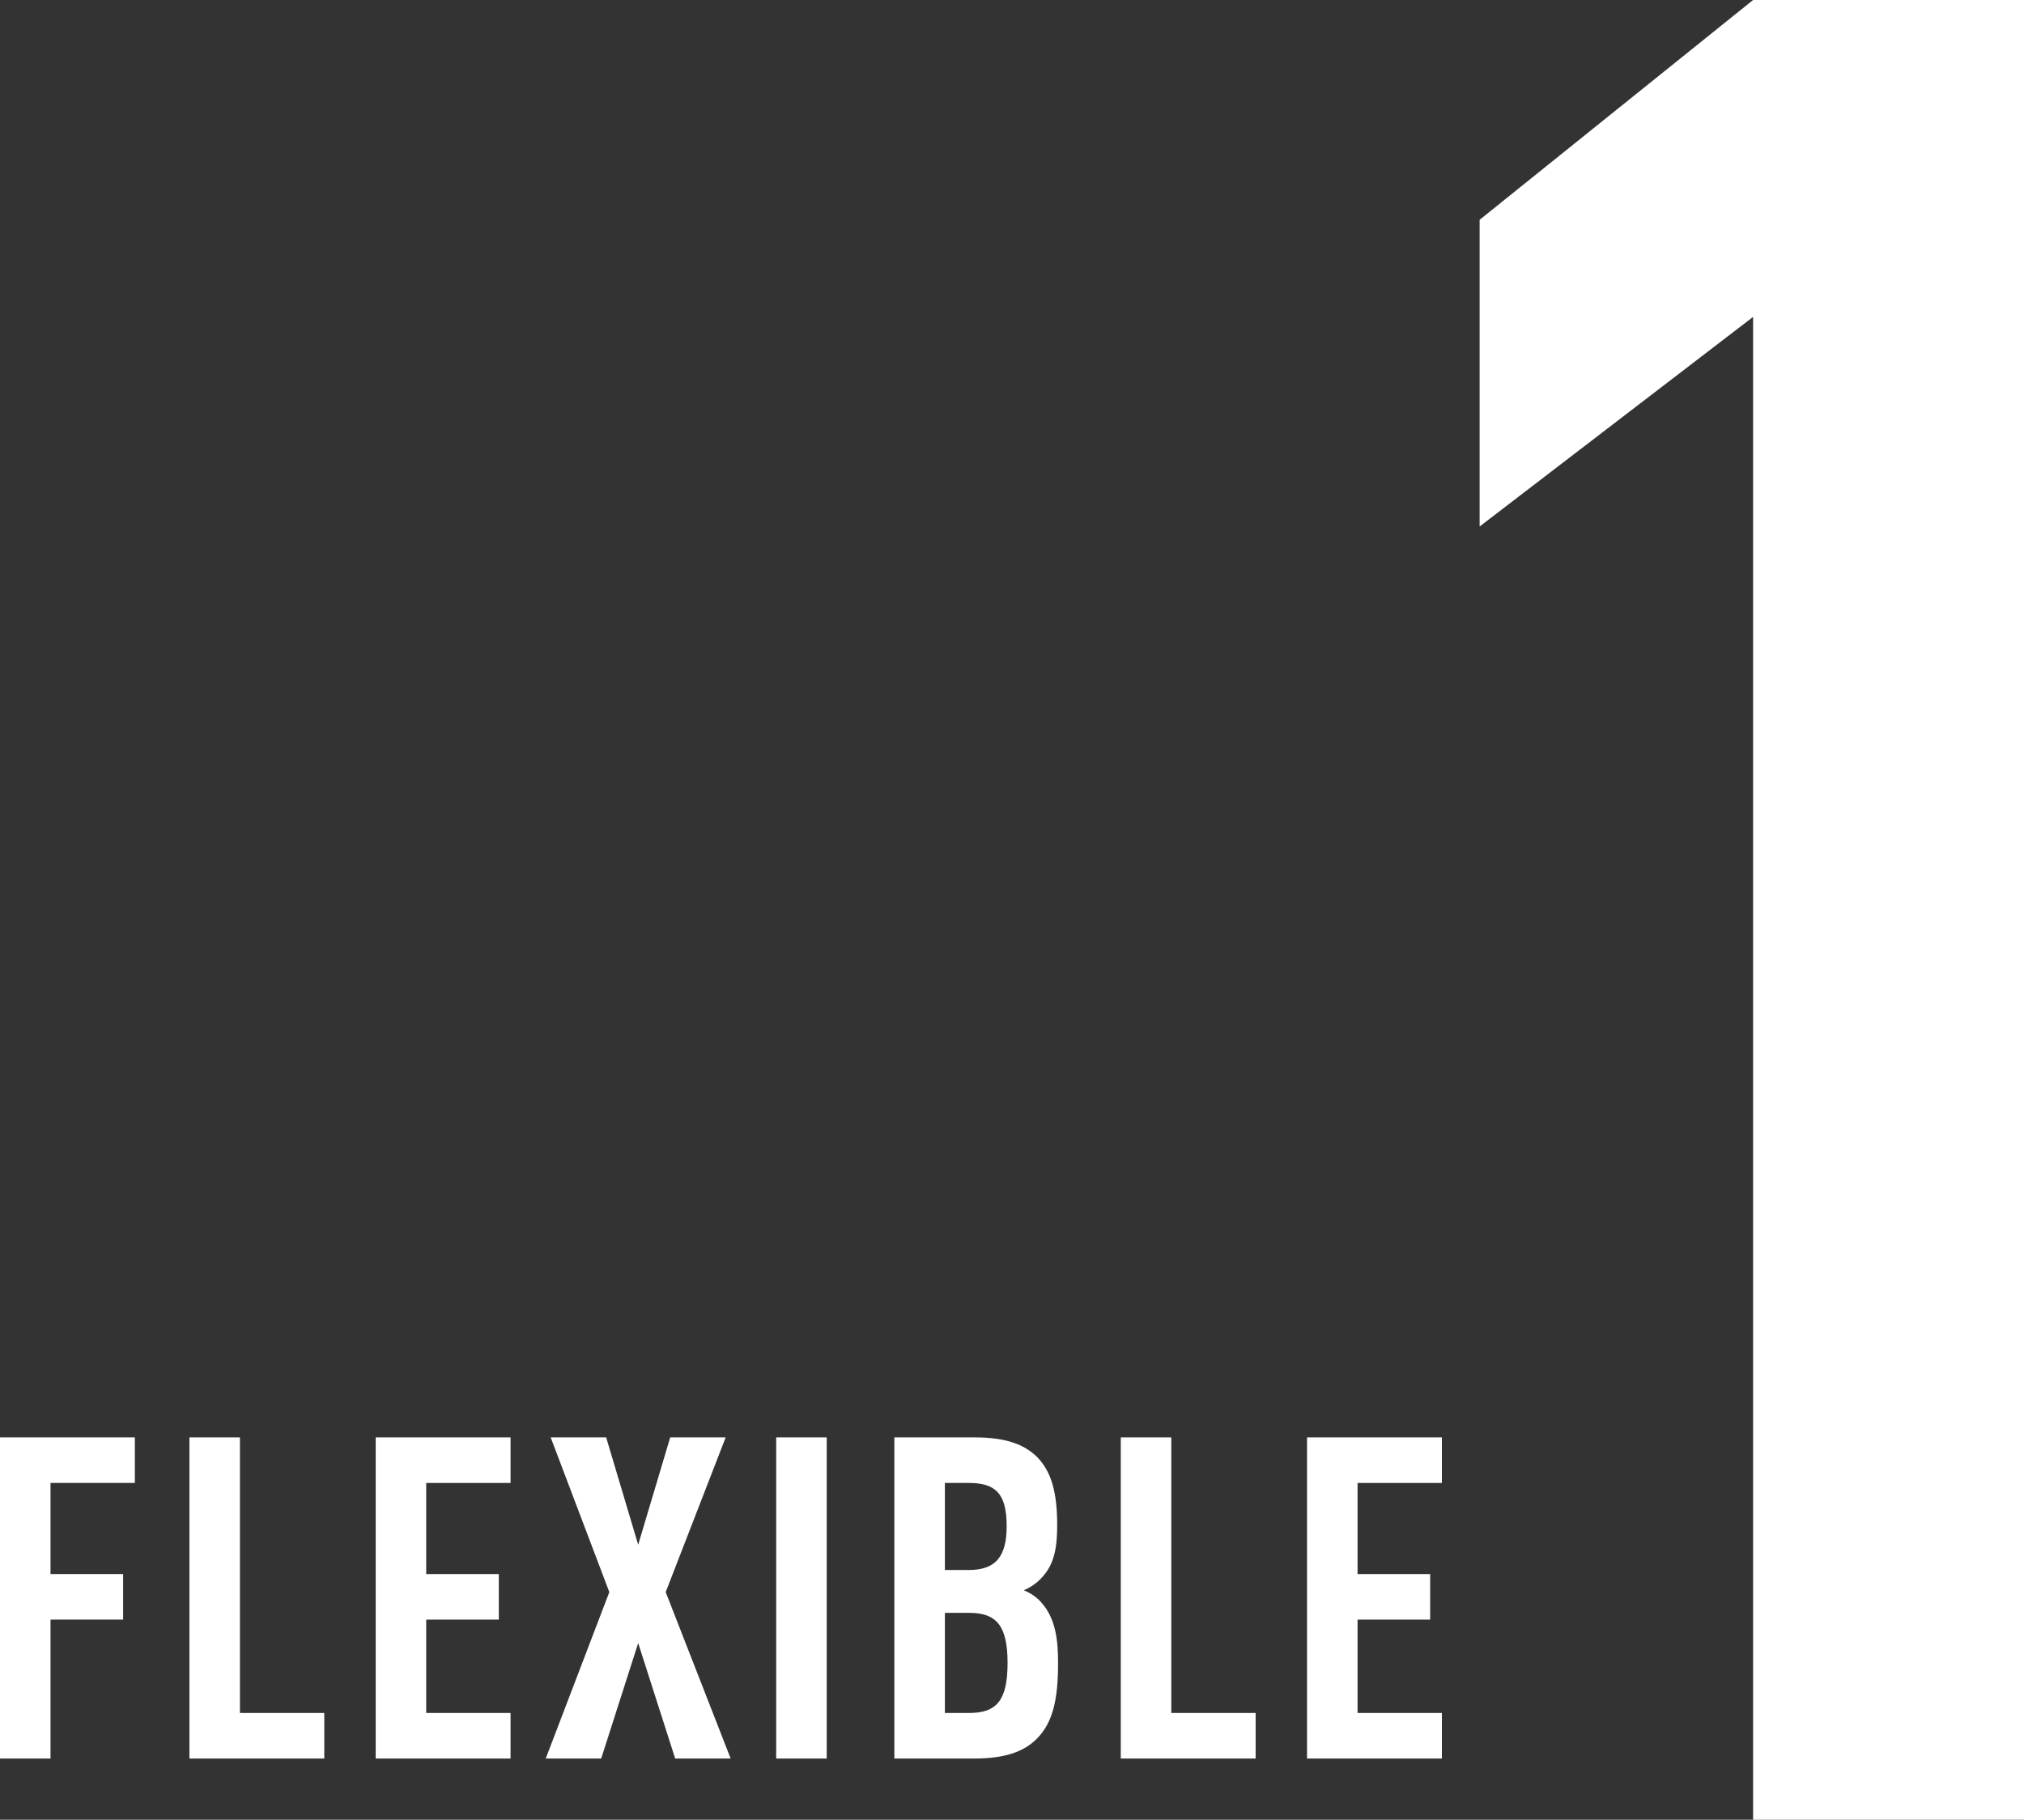
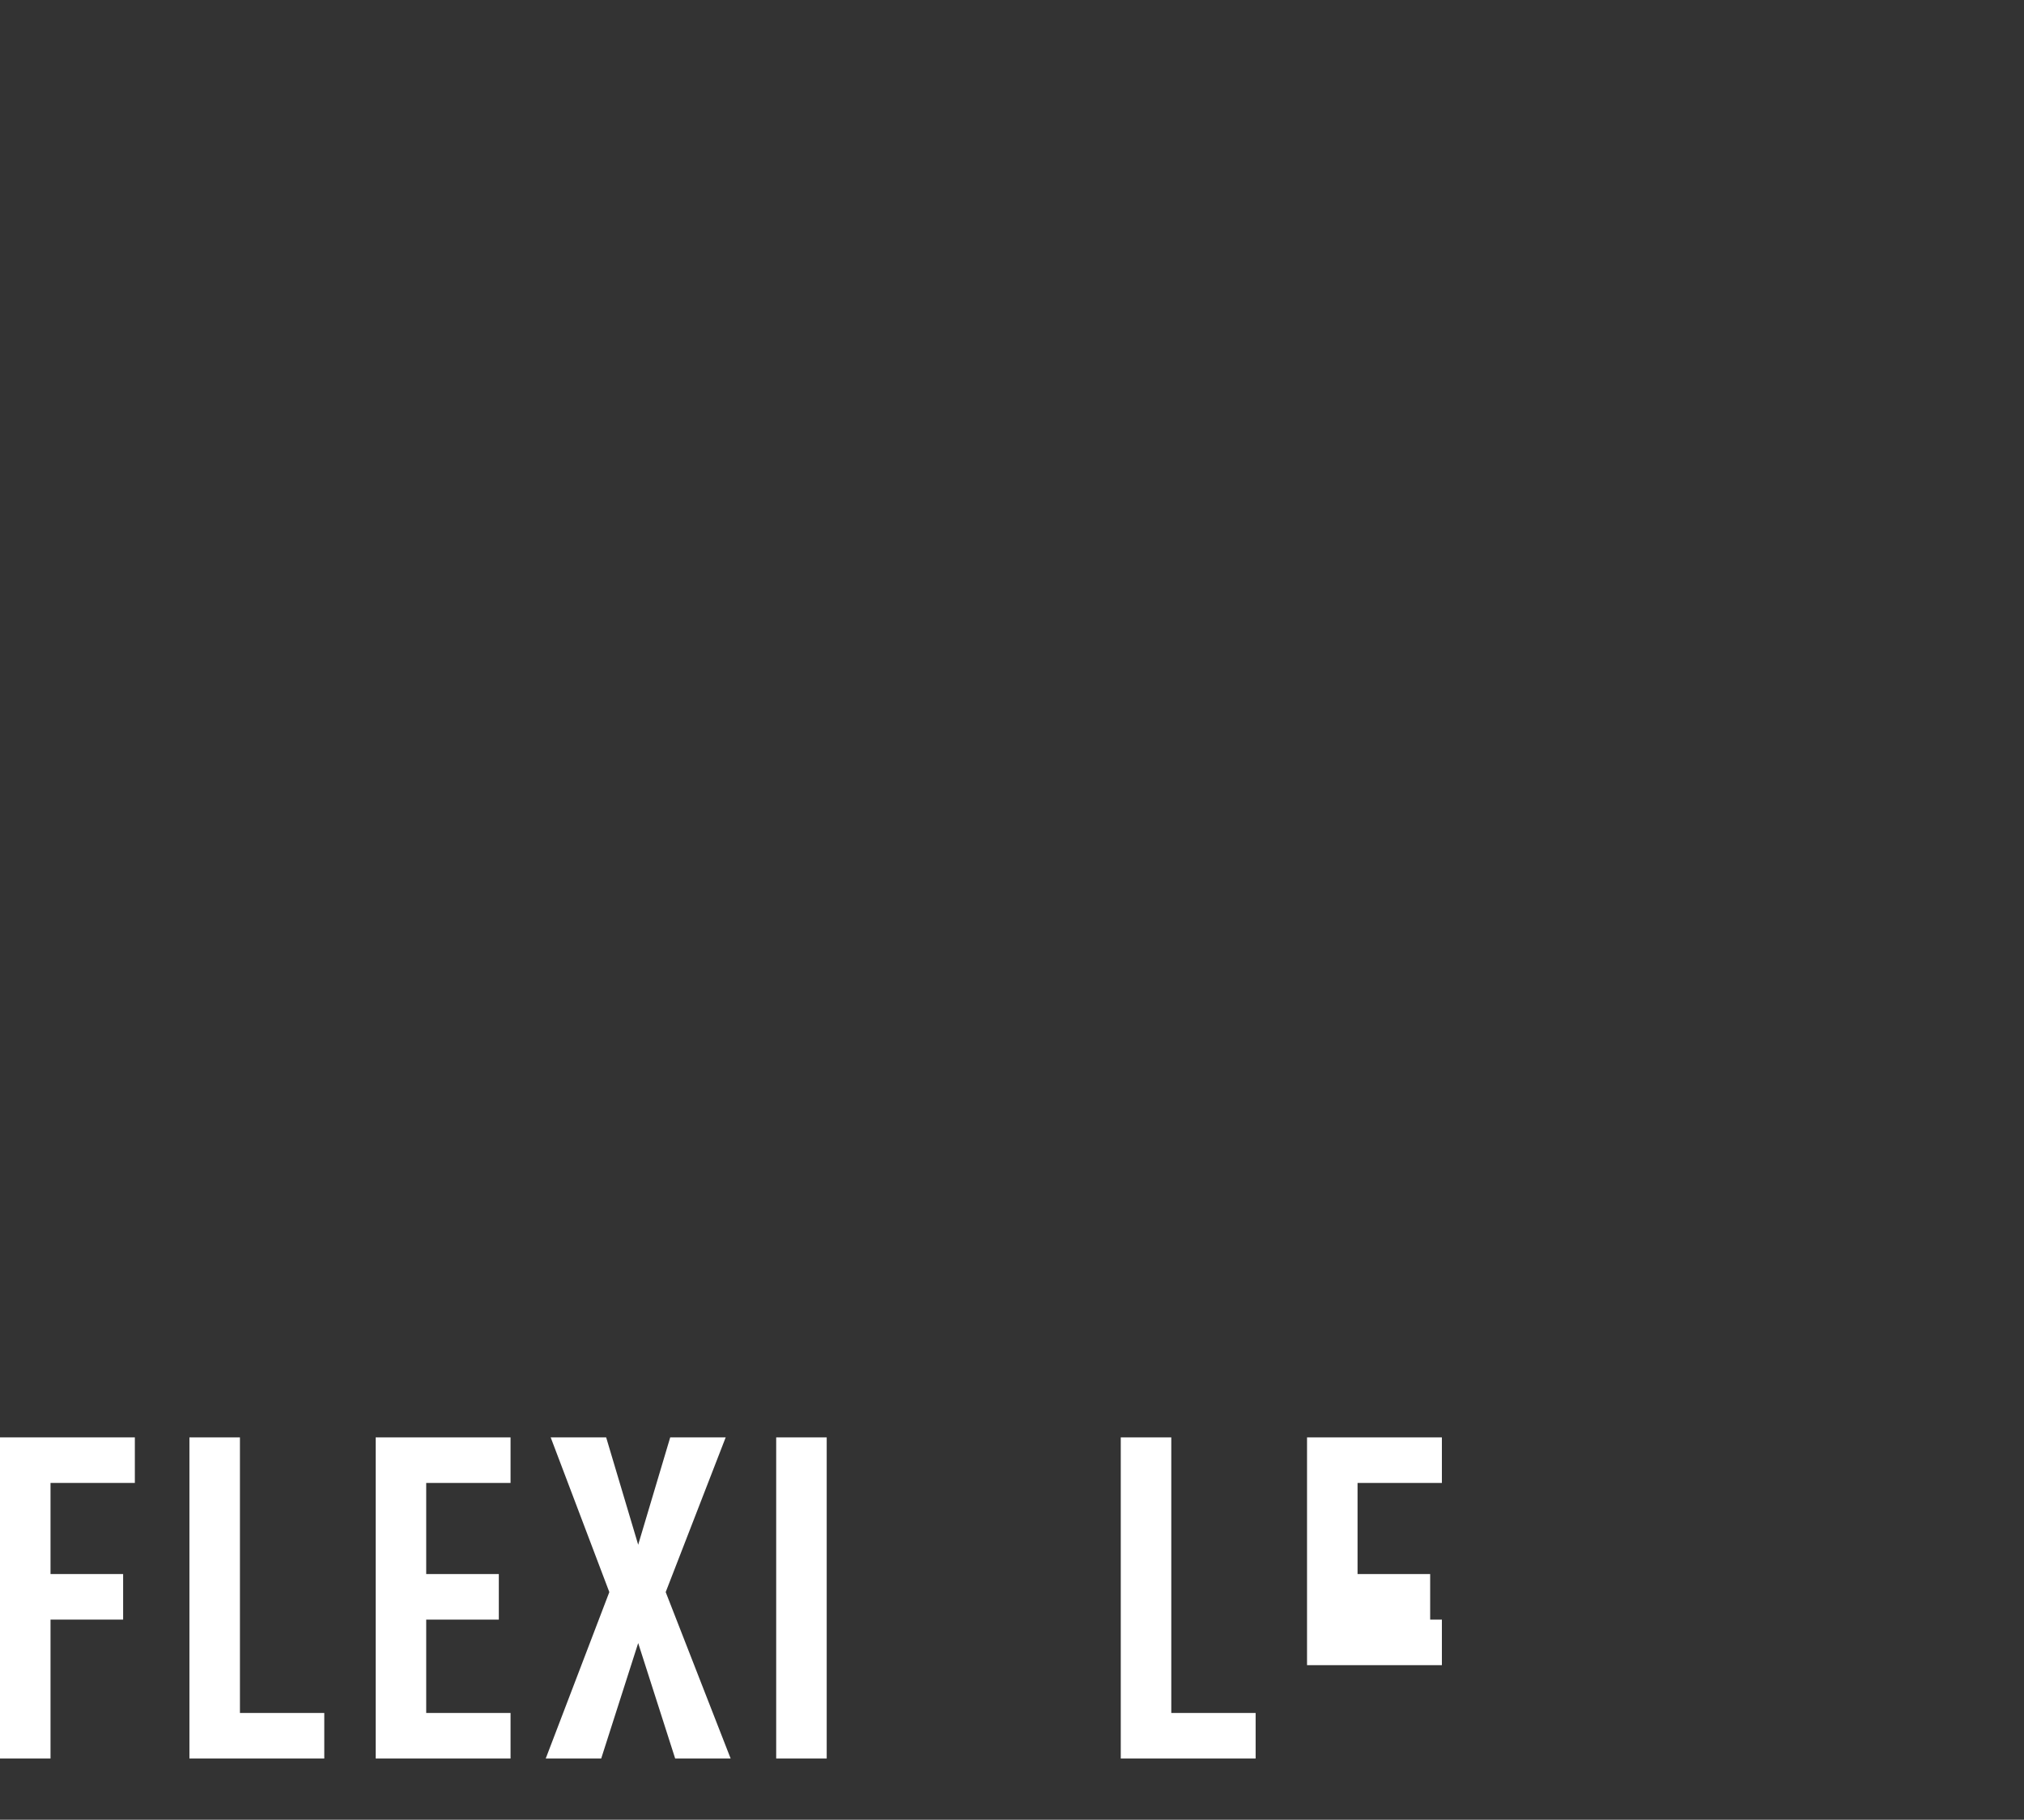
<svg xmlns="http://www.w3.org/2000/svg" id="_レイヤー_2" data-name="レイヤー 2" viewBox="0 0 134.63 121.04">
  <rect x="0" y="0" width="134.63" height="121.04" fill="#333333" stroke="none" />
  <defs>
    <style>
      .cls-1 {
        fill: #fff;
      }
    </style>
  </defs>
  <g id="design">
    <g>
      <path class="cls-1" d="M3.36,98.64v6.06h4.83v3.03H3.36v9.24H0v-21.36h8.97v3.03H3.36Z" />
      <path class="cls-1" d="M12.6,116.97v-21.36h3.36v18.33h5.61v3.03h-8.97Z" />
      <path class="cls-1" d="M24.99,116.97v-21.36h8.97v3.03h-5.61v6.06h4.83v3.03h-4.83v6.21h5.61v3.03h-8.97Z" />
      <path class="cls-1" d="M44.91,116.97l-2.46-7.68-2.46,7.68h-3.69l4.23-11.07-3.9-10.29h3.69l2.13,7.14,2.13-7.14h3.69l-3.99,10.29,4.32,11.07h-3.69Z" />
      <path class="cls-1" d="M51.63,116.97v-21.36h3.36v21.36h-3.36Z" />
-       <path class="cls-1" d="M69,115.62c-.9.93-2.22,1.35-4.2,1.35h-5.31v-21.36h5.34c1.98,0,3.27.42,4.17,1.32.96.99,1.32,2.4,1.32,4.5,0,1.44-.15,2.64-1.11,3.6-.33.33-.69.57-1.11.75.45.18.84.45,1.14.78,1.05,1.14,1.14,2.76,1.14,4.08,0,2.43-.36,3.93-1.38,4.98ZM64.44,98.64h-1.59v5.79h1.59c1.77,0,2.52-.87,2.52-2.91,0-2.16-.72-2.88-2.52-2.88ZM64.47,107.28h-1.62v6.66h1.62c1.83,0,2.55-.84,2.55-3.33s-.75-3.33-2.55-3.33Z" />
      <path class="cls-1" d="M74.55,116.97v-21.36h3.36v18.33h5.61v3.03h-8.97Z" />
-       <path class="cls-1" d="M86.94,116.97v-21.36h8.97v3.03h-5.61v6.06h4.83v3.03h-4.83v6.21h5.61v3.03h-8.97Z" />
+       <path class="cls-1" d="M86.94,116.97v-21.36h8.97v3.03h-5.61v6.06h4.83v3.03h-4.83h5.61v3.03h-8.97Z" />
    </g>
-     <path class="cls-1" d="M116.61,121.04V21.08l-18.19,13.94V14.62L116.61,0h18.02v121.04h-18.02Z" />
  </g>
</svg>